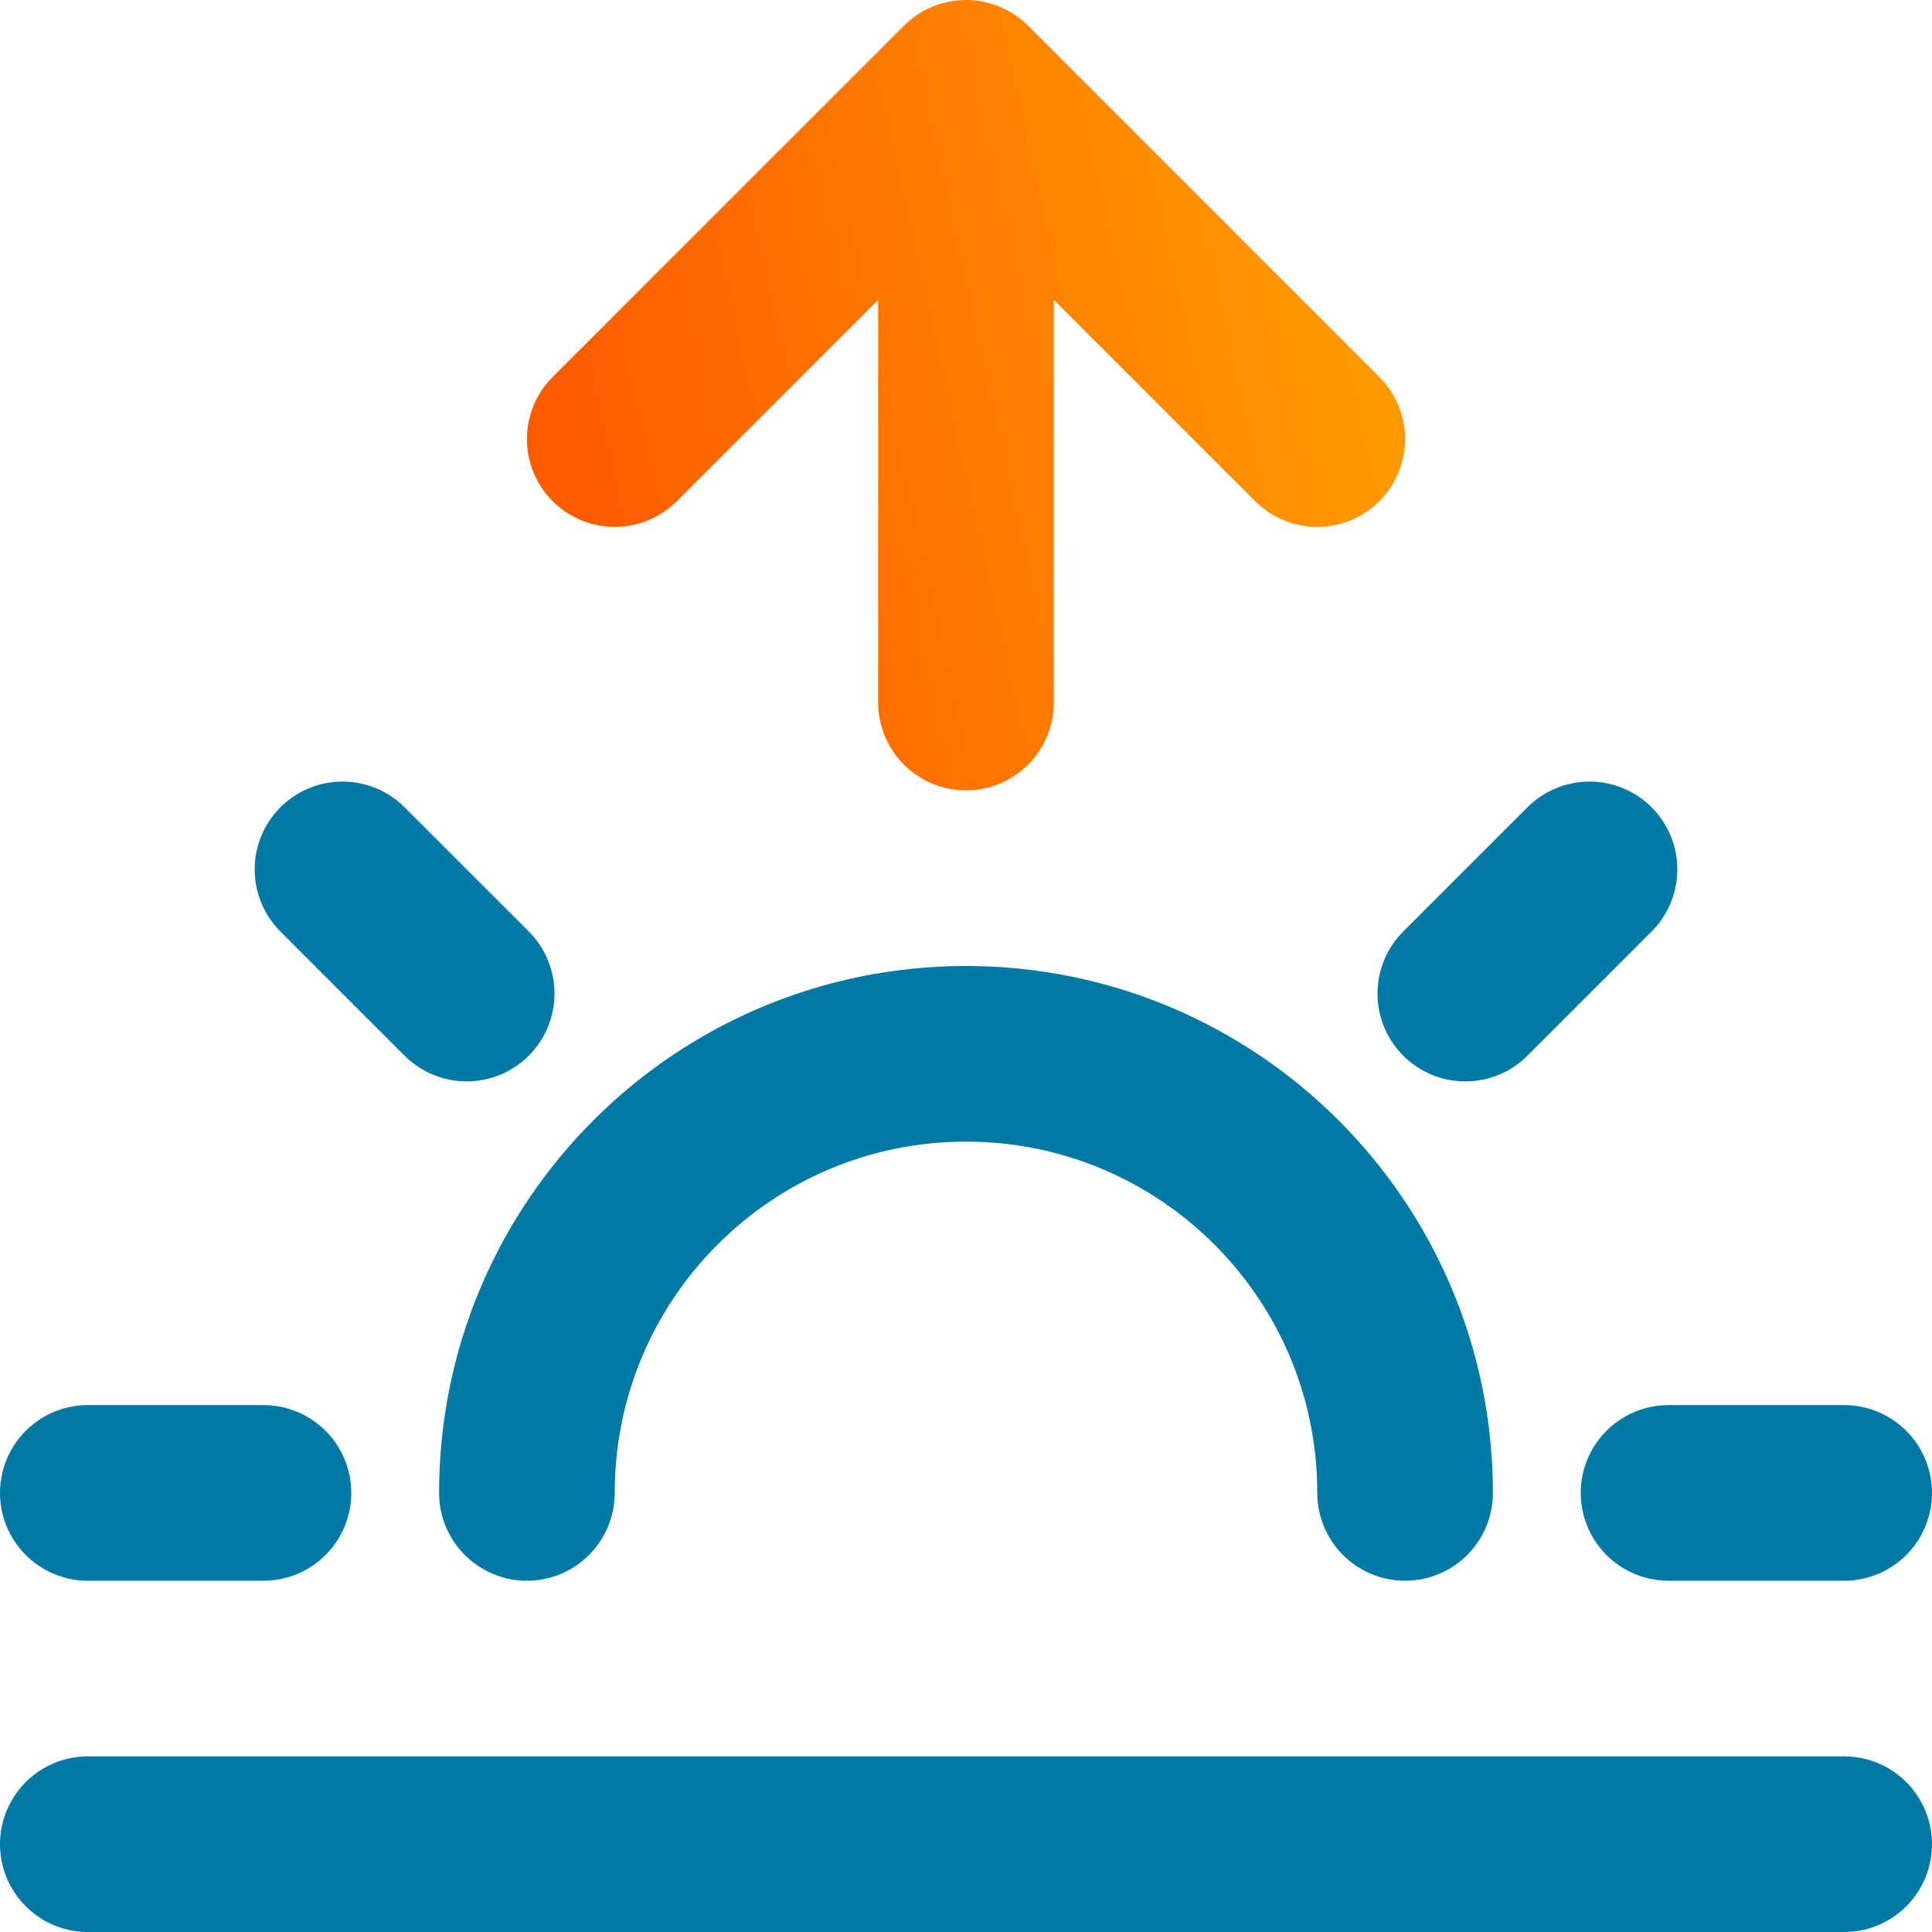
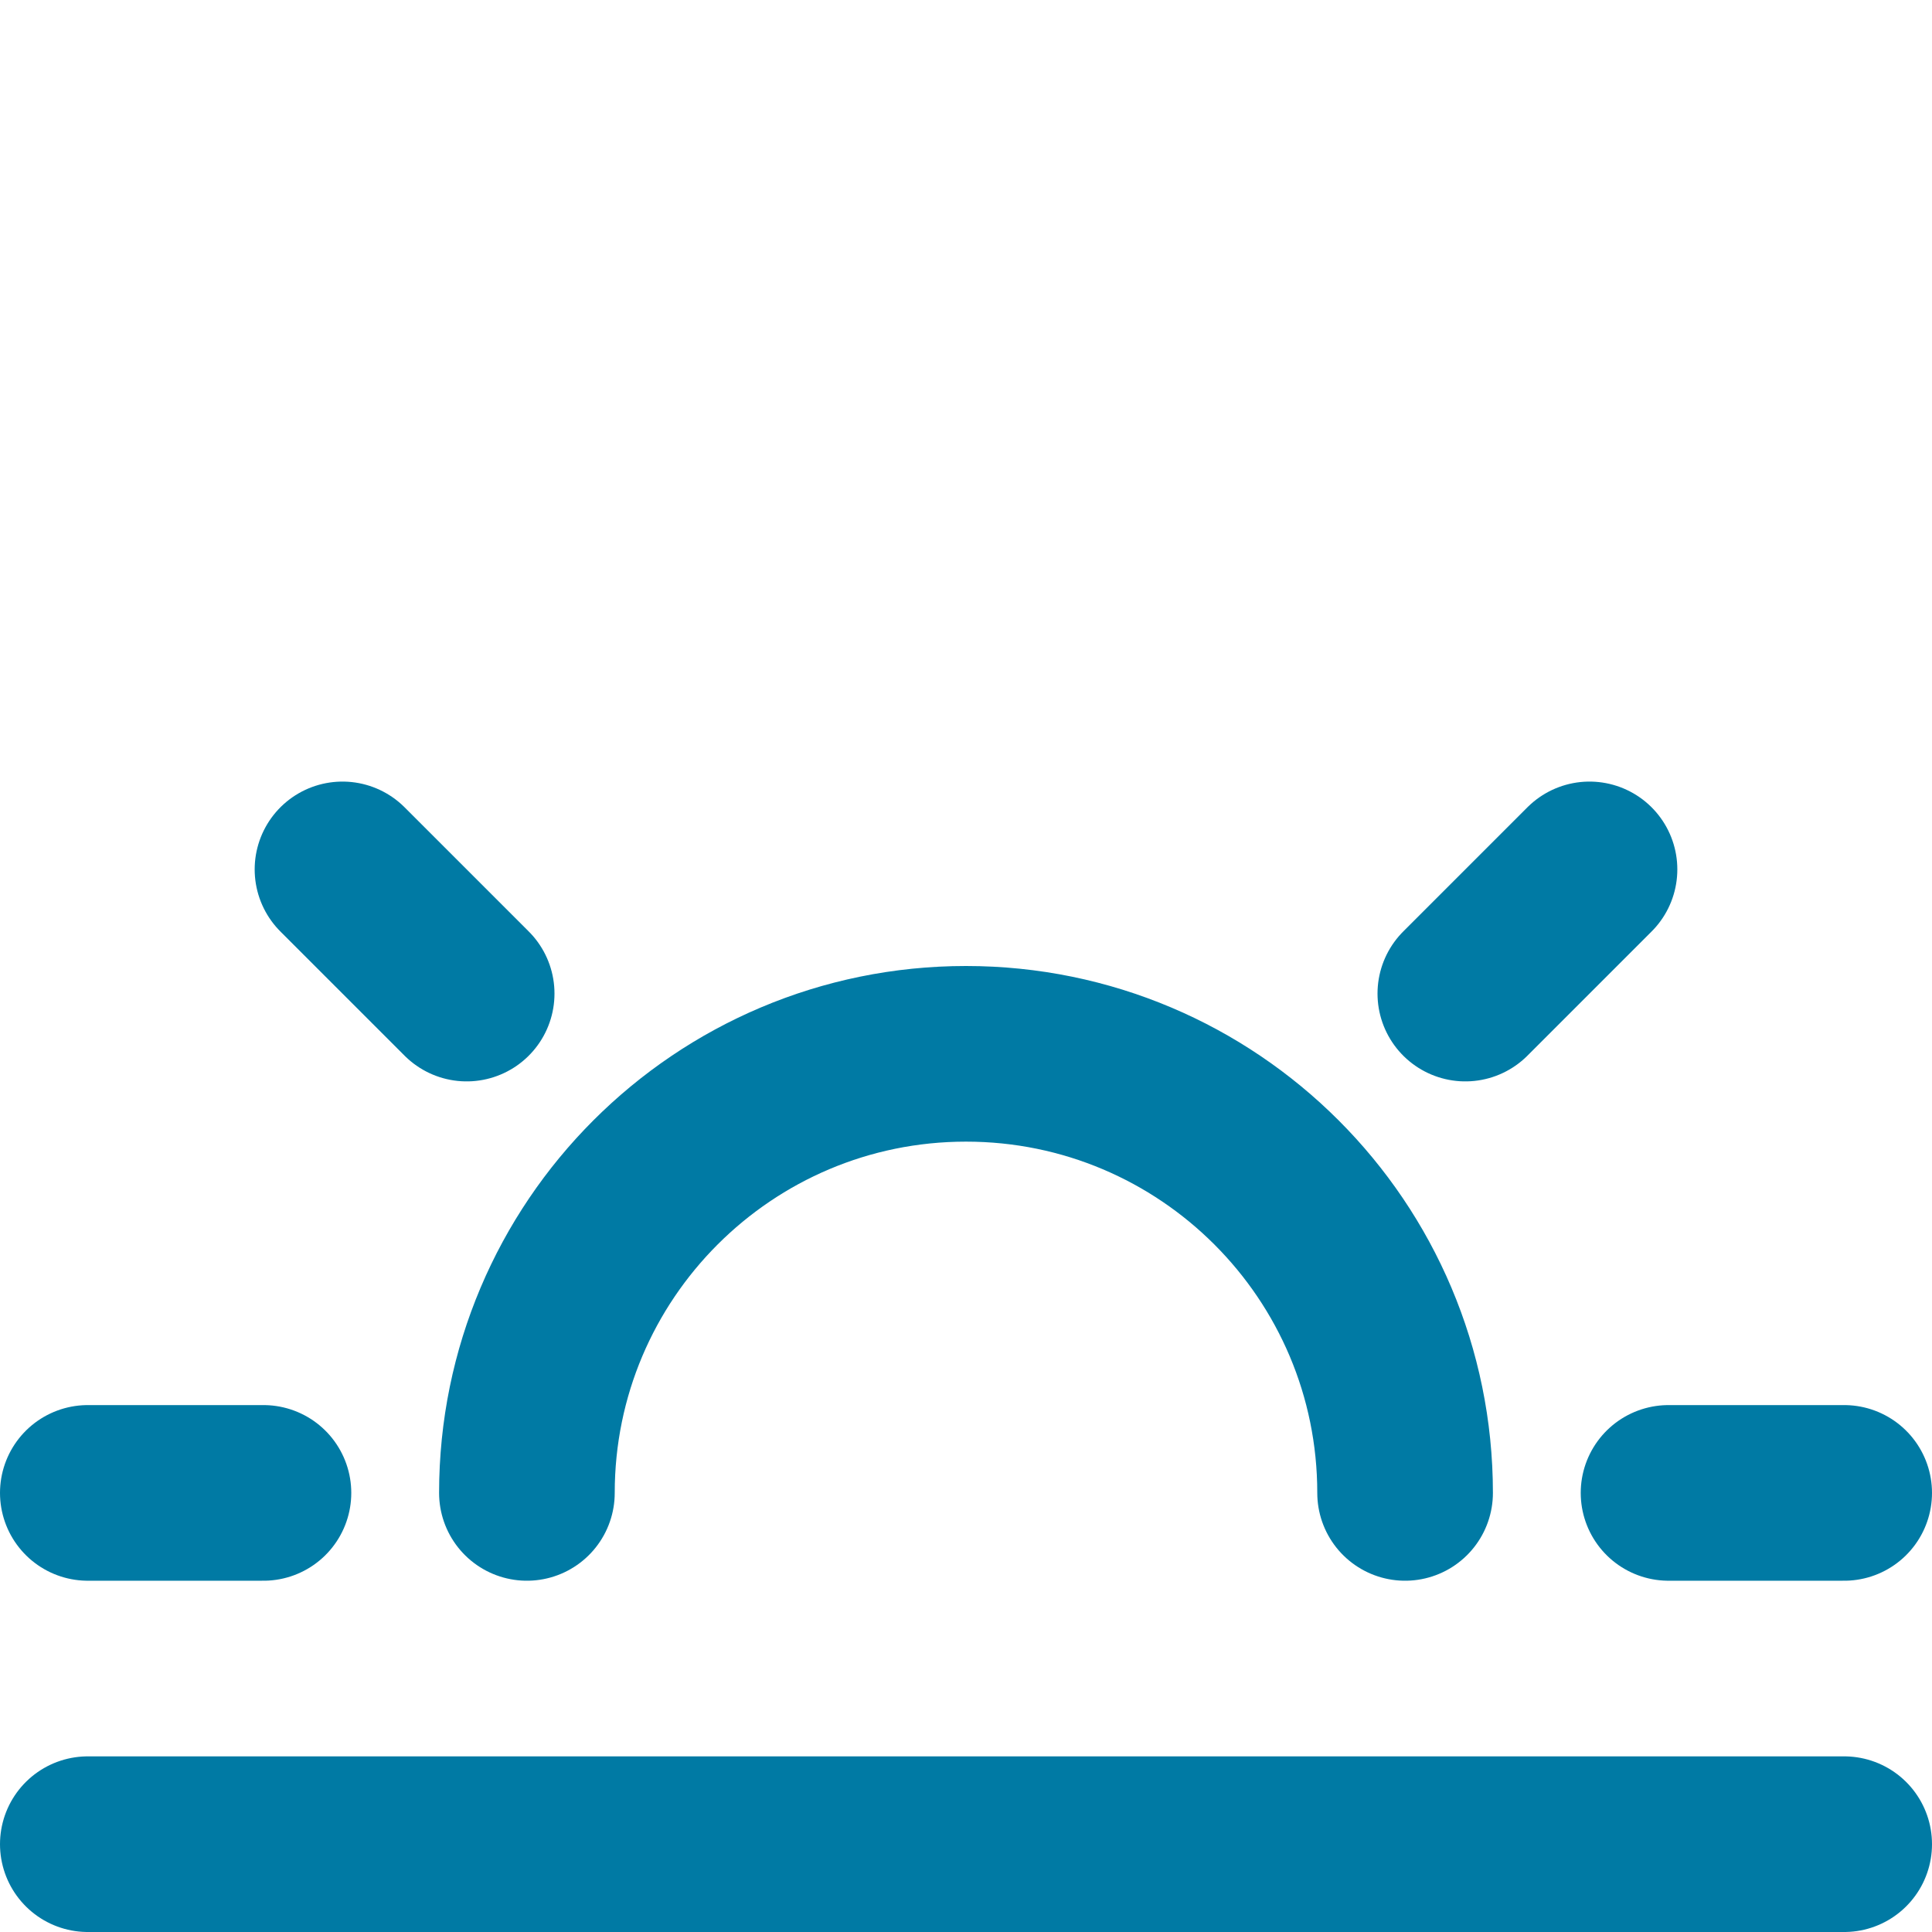
<svg xmlns="http://www.w3.org/2000/svg" width="44" height="44" viewBox="0 0 44 44" fill="none">
  <path d="M6 34H2M10.628 22.628L7.8 19.8M33.372 22.628L36.2 19.8M42 34H38M12 34C12 28.477 16.477 24 22 24C27.523 24 32 28.477 32 34M42 42H2" stroke="#007AA4" stroke-width="4" stroke-linecap="round" stroke-linejoin="round" />
-   <path d="M30 10L22 2M22 2L14 10M22 2V16" stroke="url(#paint0_linear_2419_14684)" stroke-width="4" stroke-linecap="round" stroke-linejoin="round" />
  <defs>
    <linearGradient id="paint0_linear_2419_14684" x1="14.201" y1="15.125" x2="31.622" y2="11.279" gradientUnits="userSpaceOnUse">
      <stop stop-color="#FF5C00" />
      <stop offset="1" stop-color="#FF9900" />
    </linearGradient>
  </defs>
</svg>